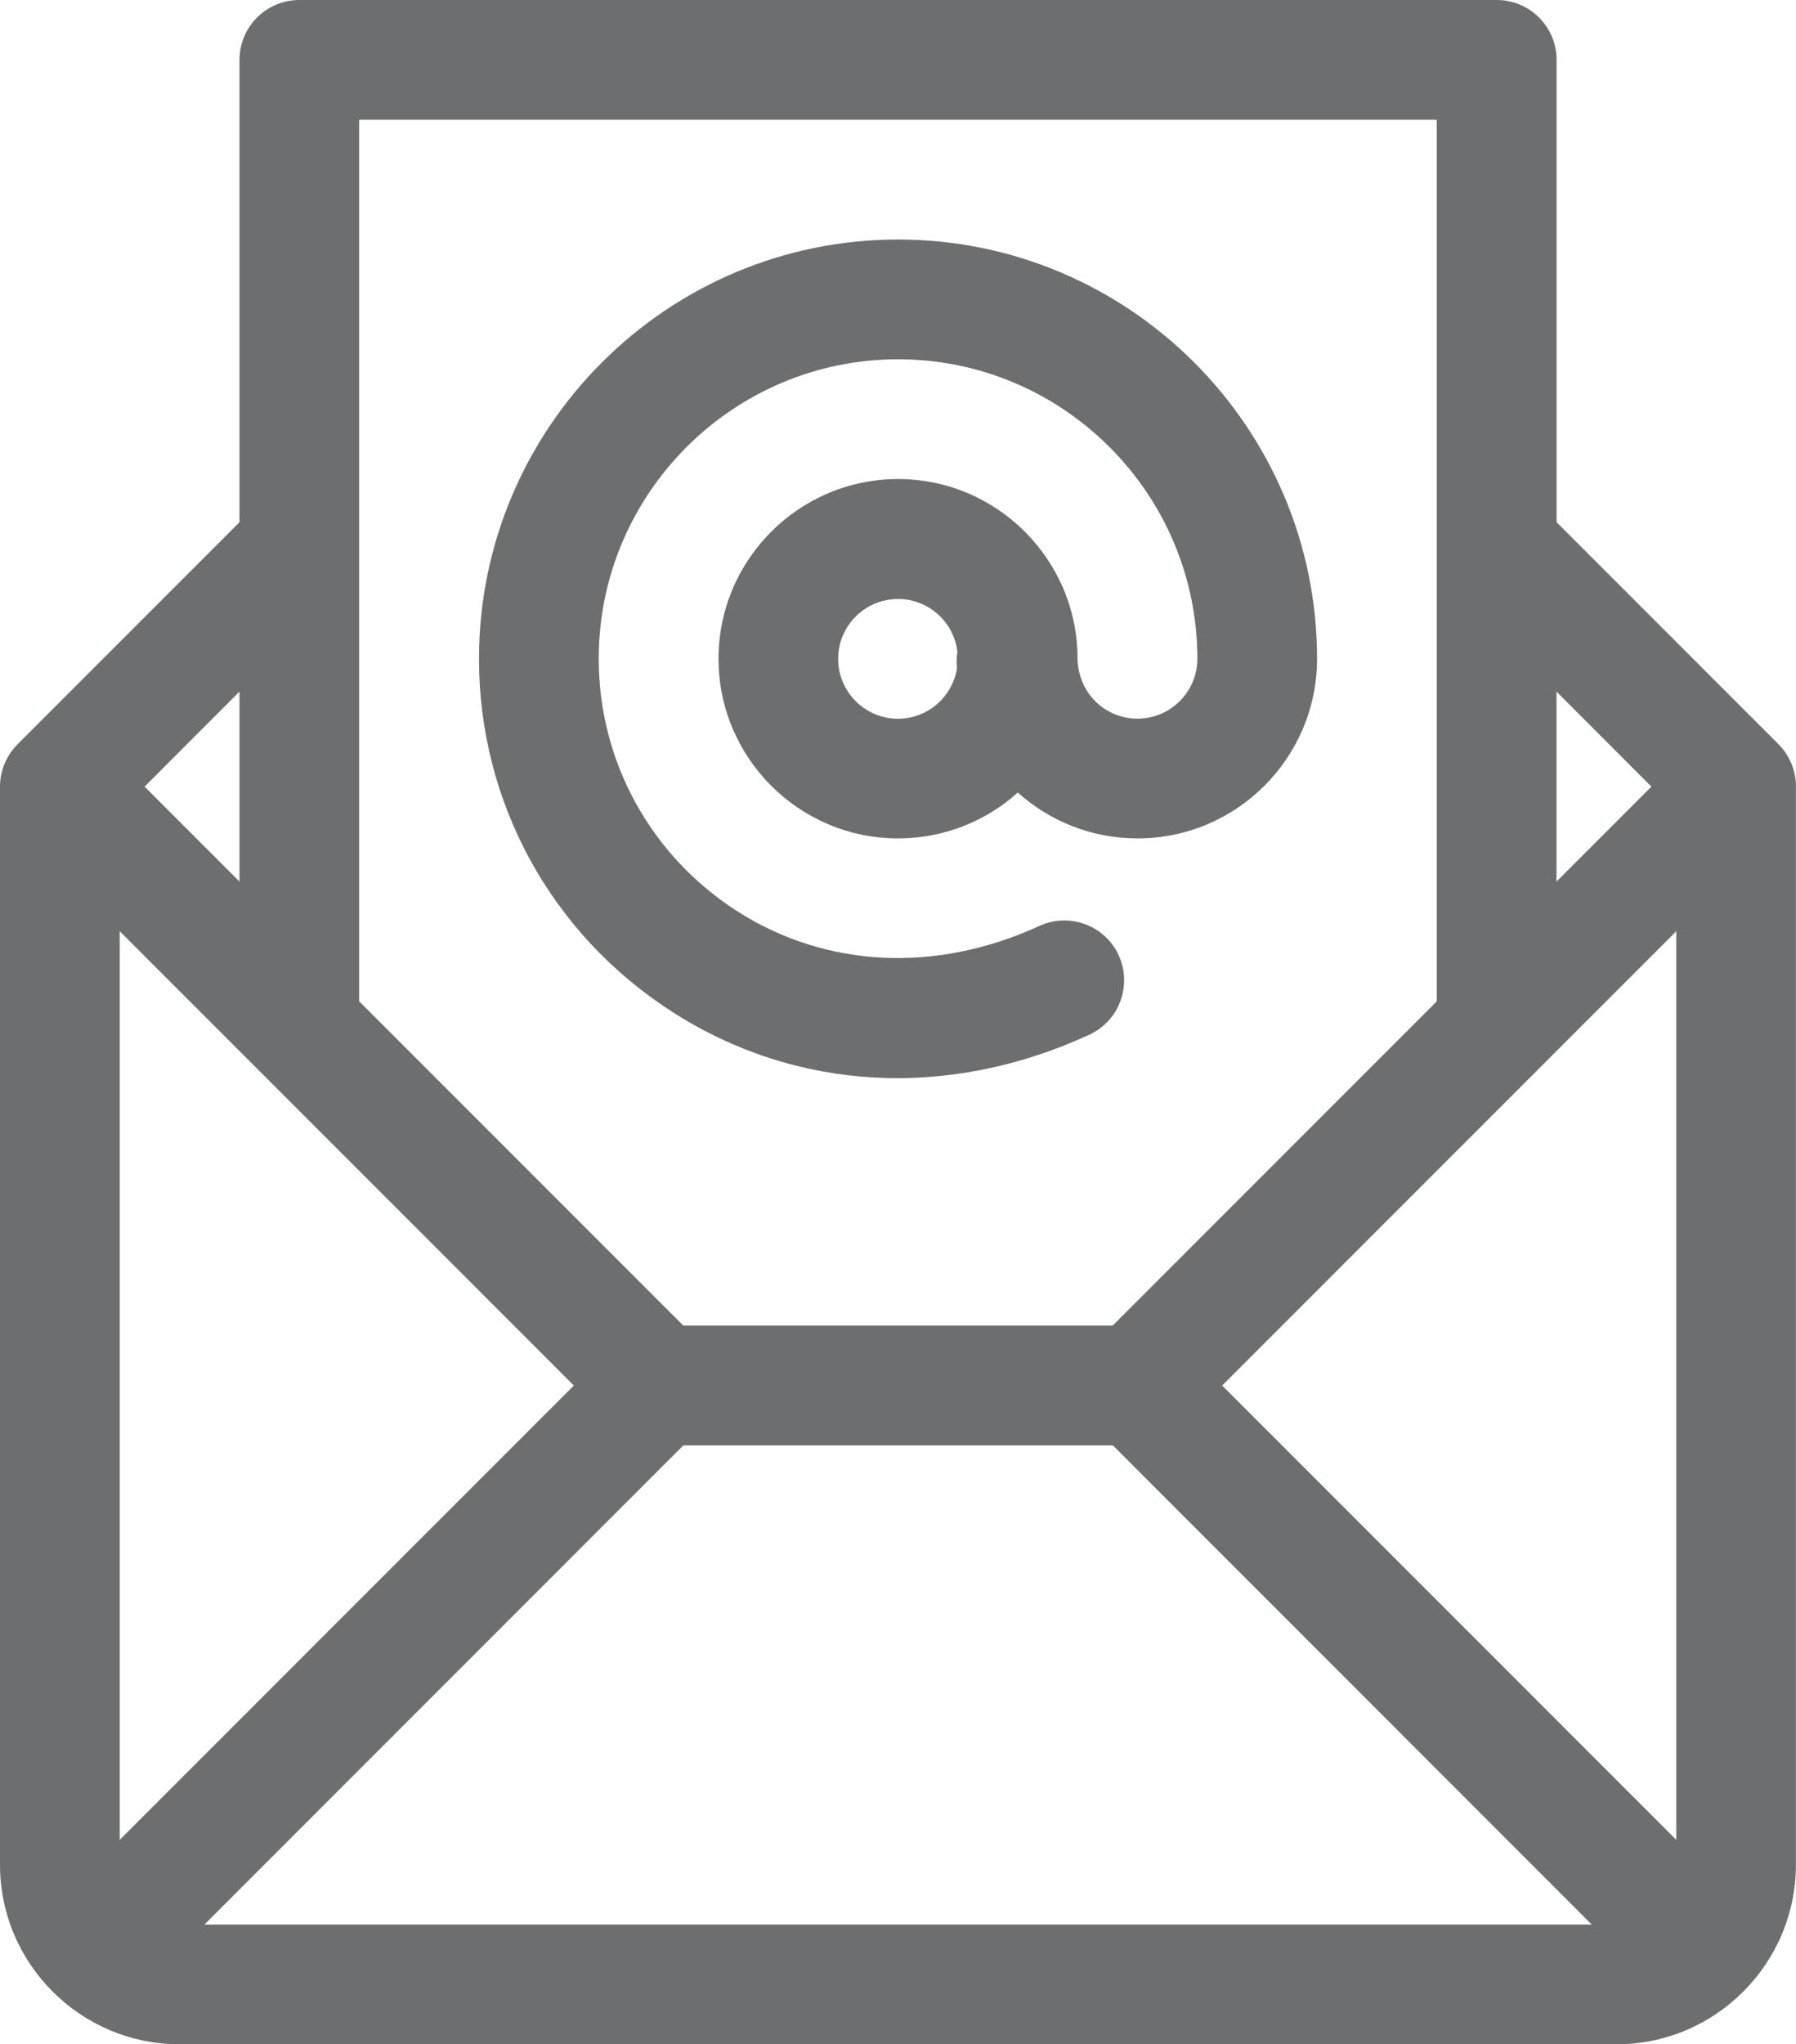
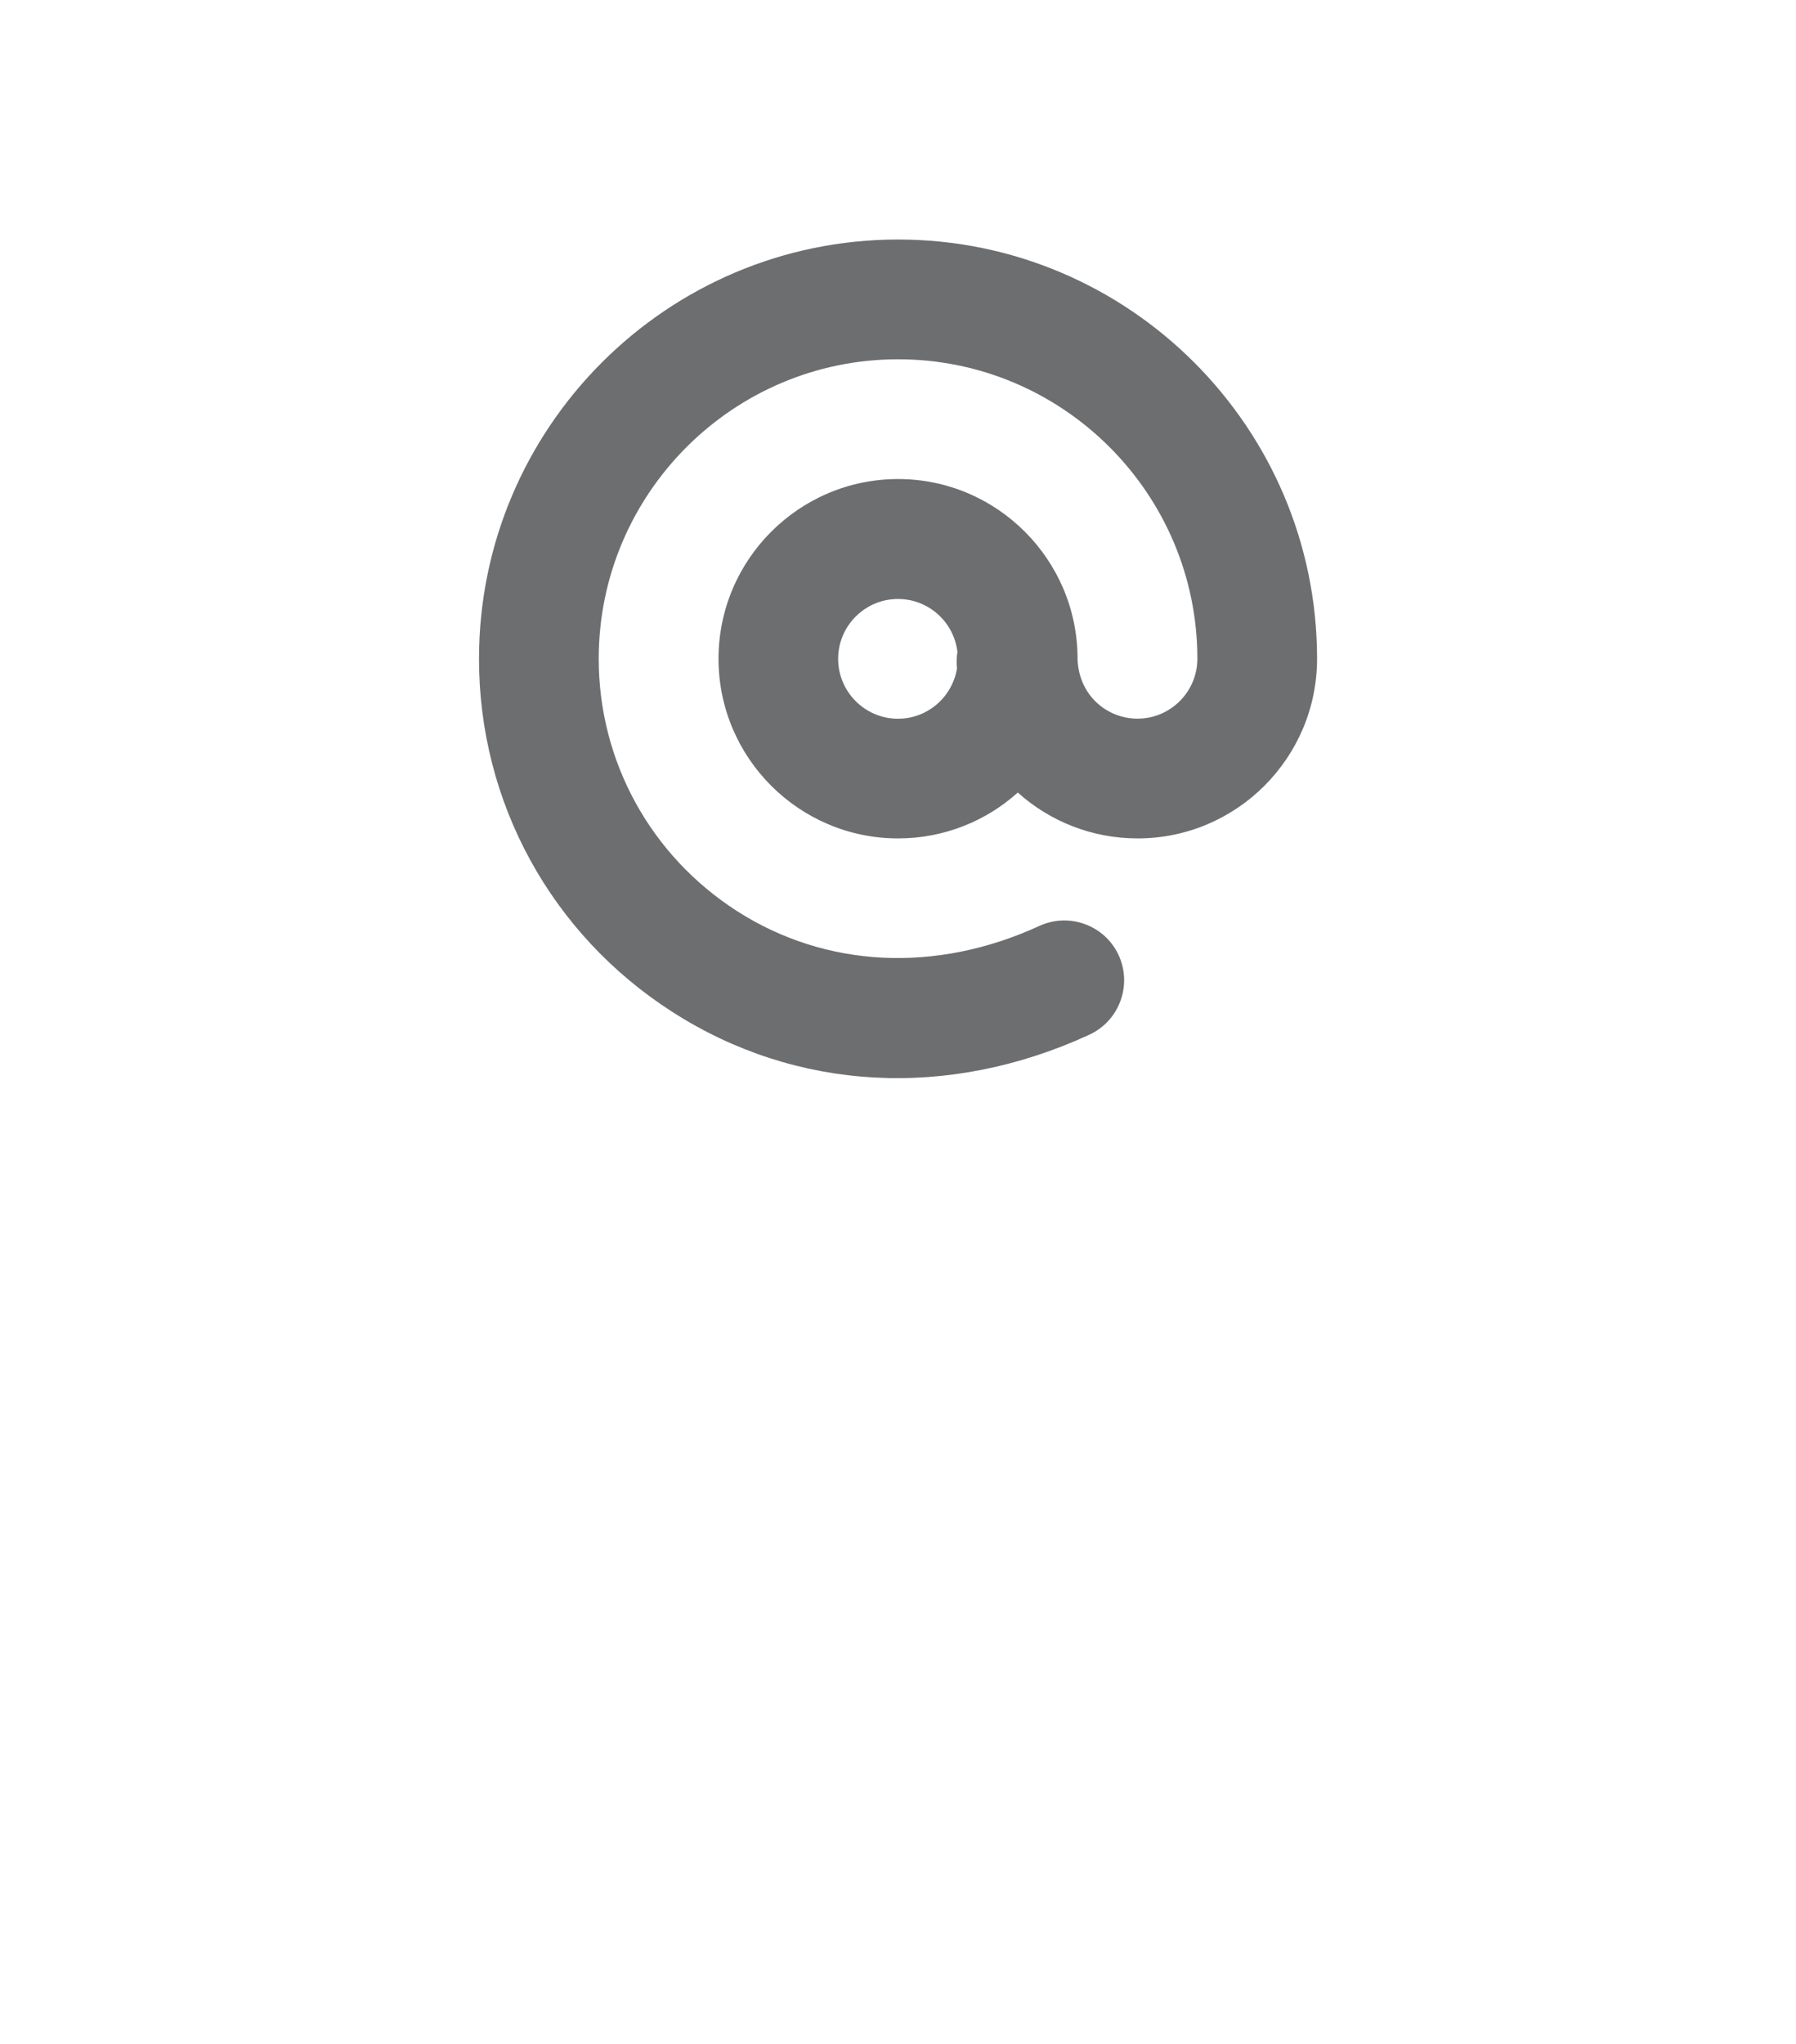
<svg xmlns="http://www.w3.org/2000/svg" xmlns:xlink="http://www.w3.org/1999/xlink" version="1.1" id="Layer_1" x="0px" y="0px" width="20.644px" height="23.488px" viewBox="0 0 20.644 23.488" enable-background="new 0 0 20.644 23.488" xml:space="preserve">
  <g>
    <defs>
      <rect id="SVGID_1_" y="0" width="20.644" height="23.488" />
    </defs>
    <clipPath id="SVGID_2_">
      <use xlink:href="#SVGID_1_" overflow="visible" />
    </clipPath>
    <path clip-path="url(#SVGID_2_)" fill="#6D6E70" d="M7.729,11.627c1.423,0.913,3.169,1.008,4.791,0.262   c0.346-0.159,0.496-0.568,0.339-0.913c-0.159-0.345-0.568-0.496-0.913-0.337c-1.188,0.545-2.452,0.483-3.473-0.17   c-0.996-0.639-1.591-1.723-1.591-2.9c0-1.897,1.544-3.441,3.441-3.441c1.896,0,3.44,1.544,3.44,3.441   c0,0.379-0.309,0.688-0.688,0.688c-0.348,0-0.671-0.263-0.689-0.678c0-0.003,0-0.007,0-0.01c0-1.138-0.926-2.065-2.063-2.065   c-1.138,0-2.064,0.927-2.064,2.065c0,1.138,0.926,2.064,2.064,2.064c0.527,0,1.011-0.199,1.376-0.527   c0.366,0.328,0.848,0.527,1.377,0.527c1.138,0,2.063-0.926,2.063-2.064c0-2.656-2.161-4.817-4.816-4.817   c-2.656,0-4.817,2.161-4.817,4.817C5.505,9.219,6.337,10.735,7.729,11.627 M10.322,8.258c-0.379,0-0.688-0.309-0.688-0.688   c0-0.38,0.309-0.688,0.688-0.688c0.353,0,0.644,0.267,0.683,0.609C10.995,7.554,10.993,7.617,11,7.68   C10.947,8.006,10.664,8.258,10.322,8.258" />
-     <path clip-path="url(#SVGID_2_)" fill="#6D6E70" d="M20.644,9.037c0-0.178-0.072-0.356-0.201-0.486L17.892,6V0.688   c0-0.38-0.308-0.688-0.688-0.688H3.441c-0.38,0-0.688,0.308-0.688,0.688V6L0.202,8.551C0.199,8.553,0.197,8.556,0.195,8.559   C0.066,8.691,0,8.866,0,9.037v0.001v12.386c0,1.14,0.928,2.064,2.065,2.064H18.58c1.139,0,2.063-0.928,2.063-2.064V9.037   L20.644,9.037z M18.982,9.038l-1.091,1.091V7.946L18.982,9.038z M16.515,1.376v4.909v5.22L12.79,15.23H7.854l-3.726-3.726v-5.22   V1.376H16.515z M2.753,10.129L1.662,9.038l1.091-1.092V10.129z M1.376,21.139v-10.44l5.22,5.22L1.376,21.139z M2.35,22.112   l5.505-5.506h4.936l5.505,5.506H2.35z M19.268,21.139l-5.22-5.22l5.22-5.22V21.139z" />
  </g>
</svg>